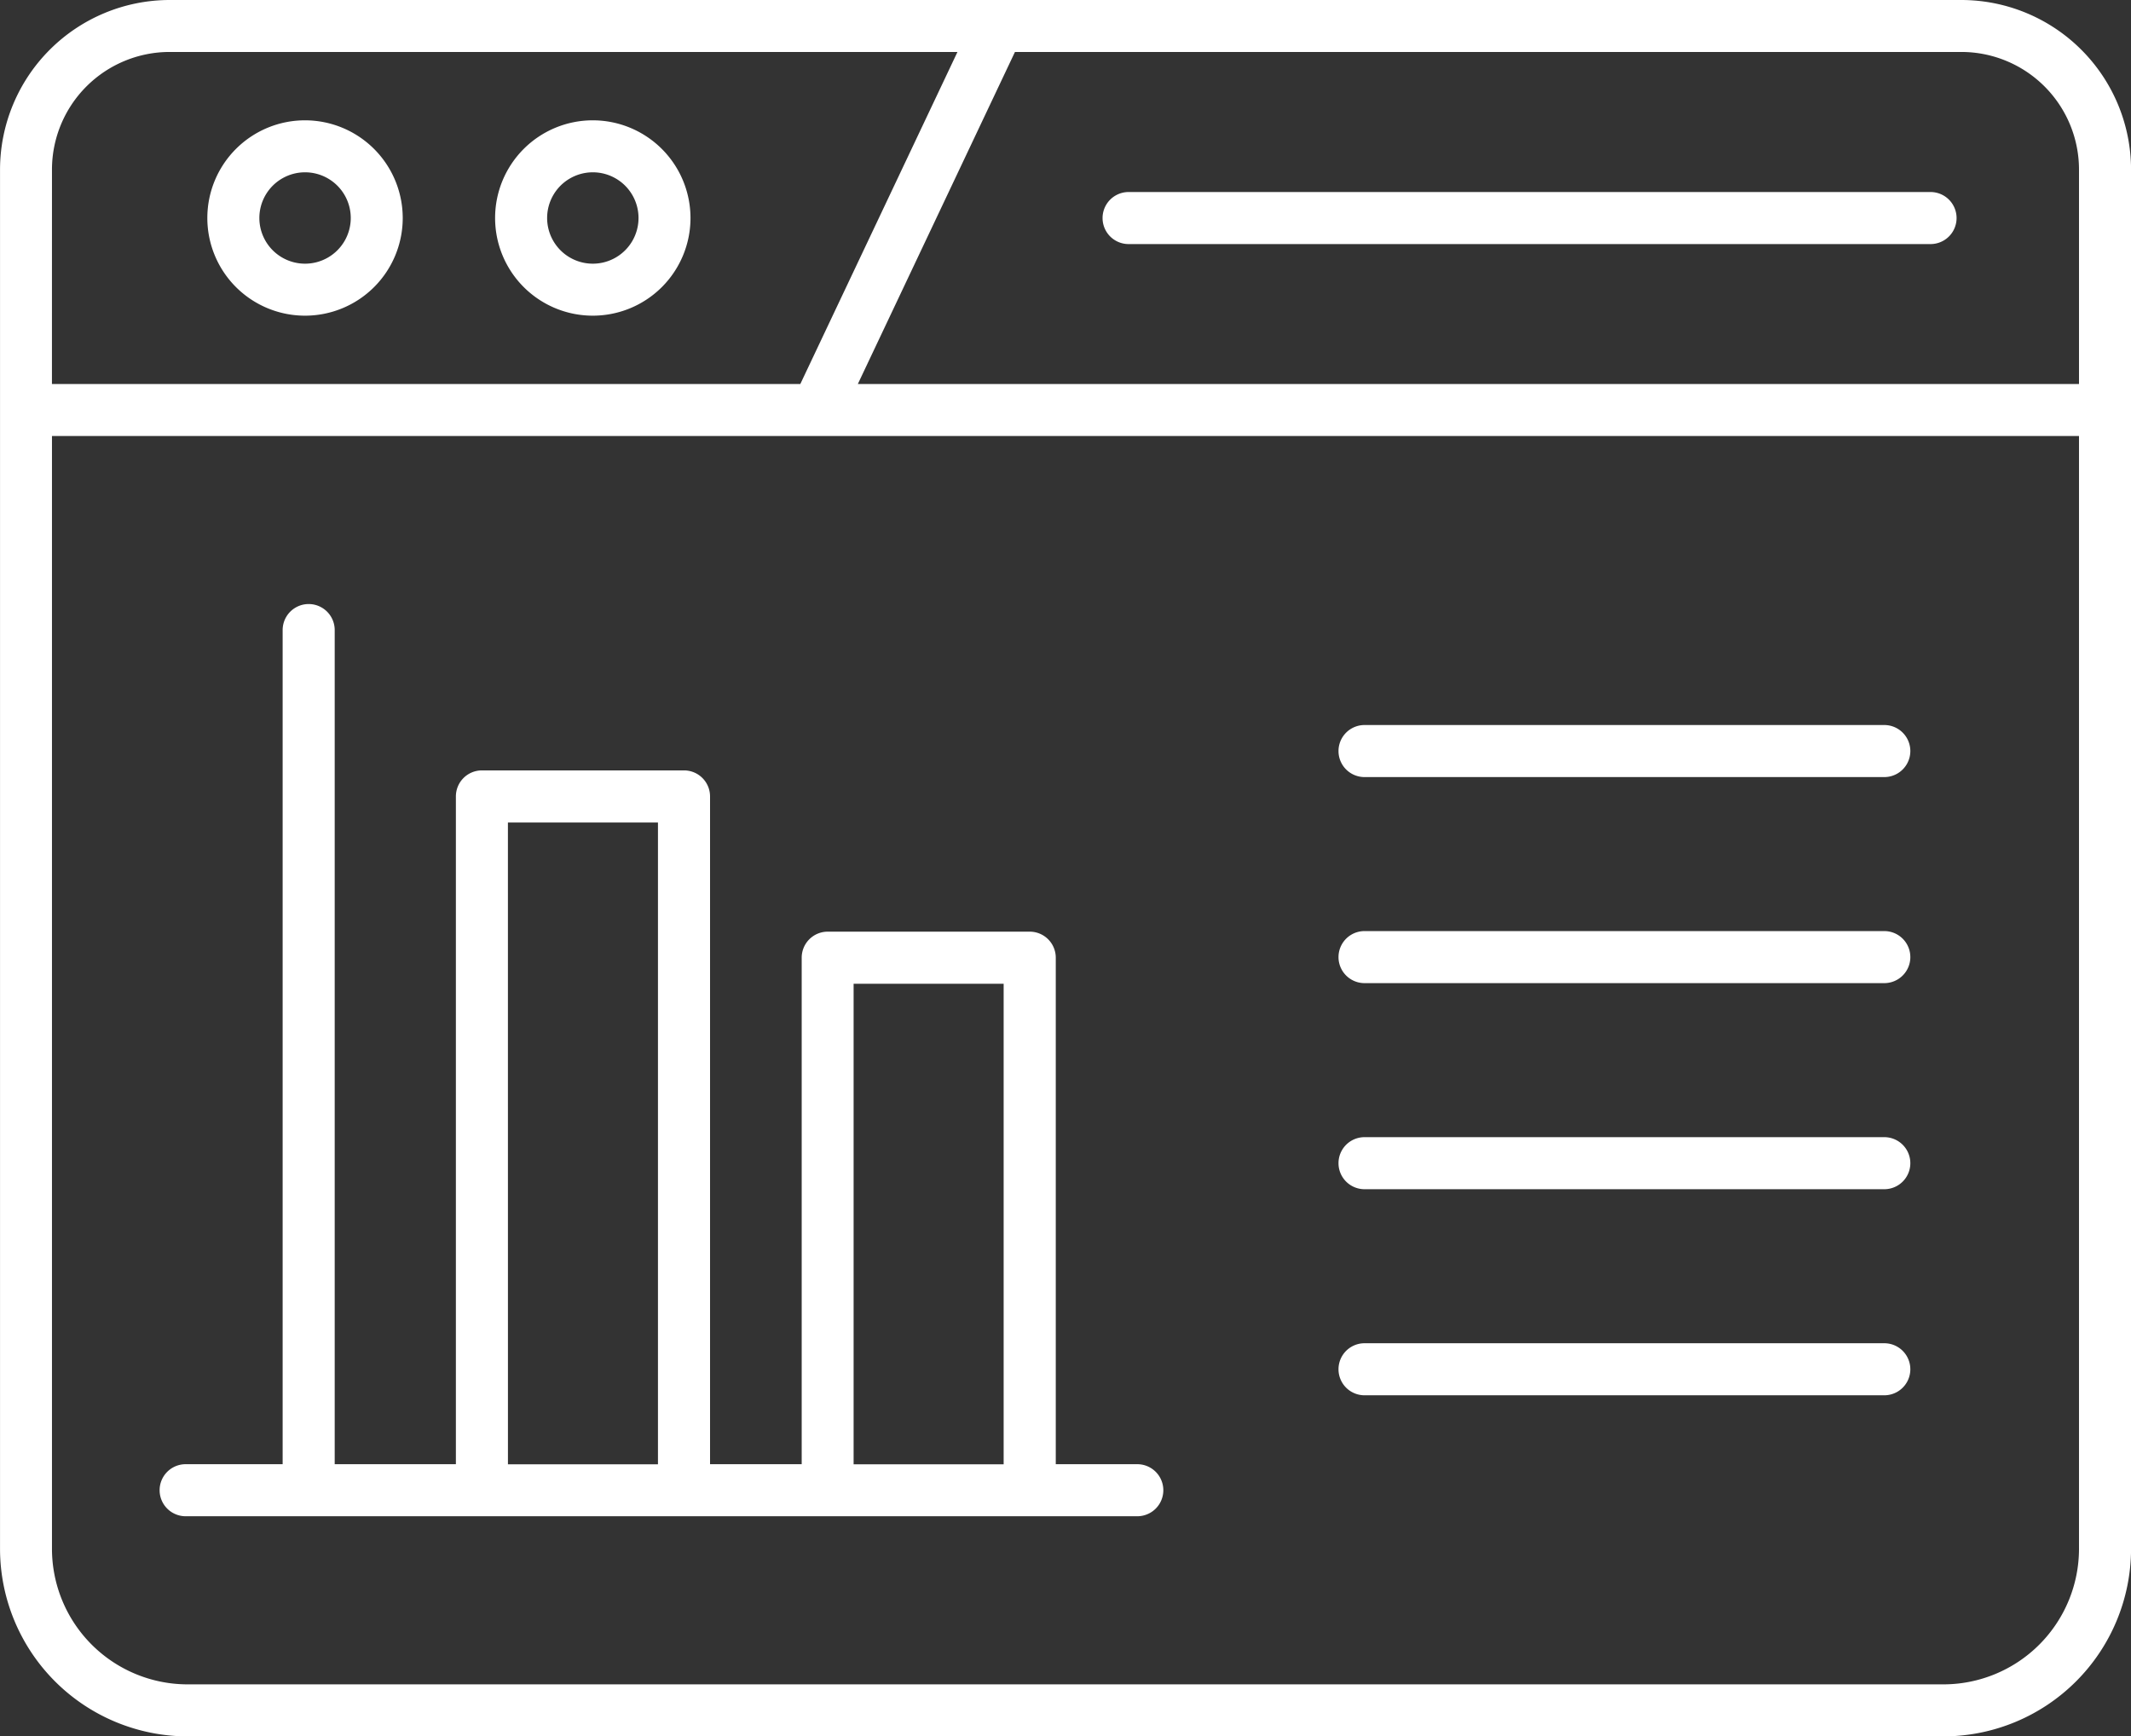
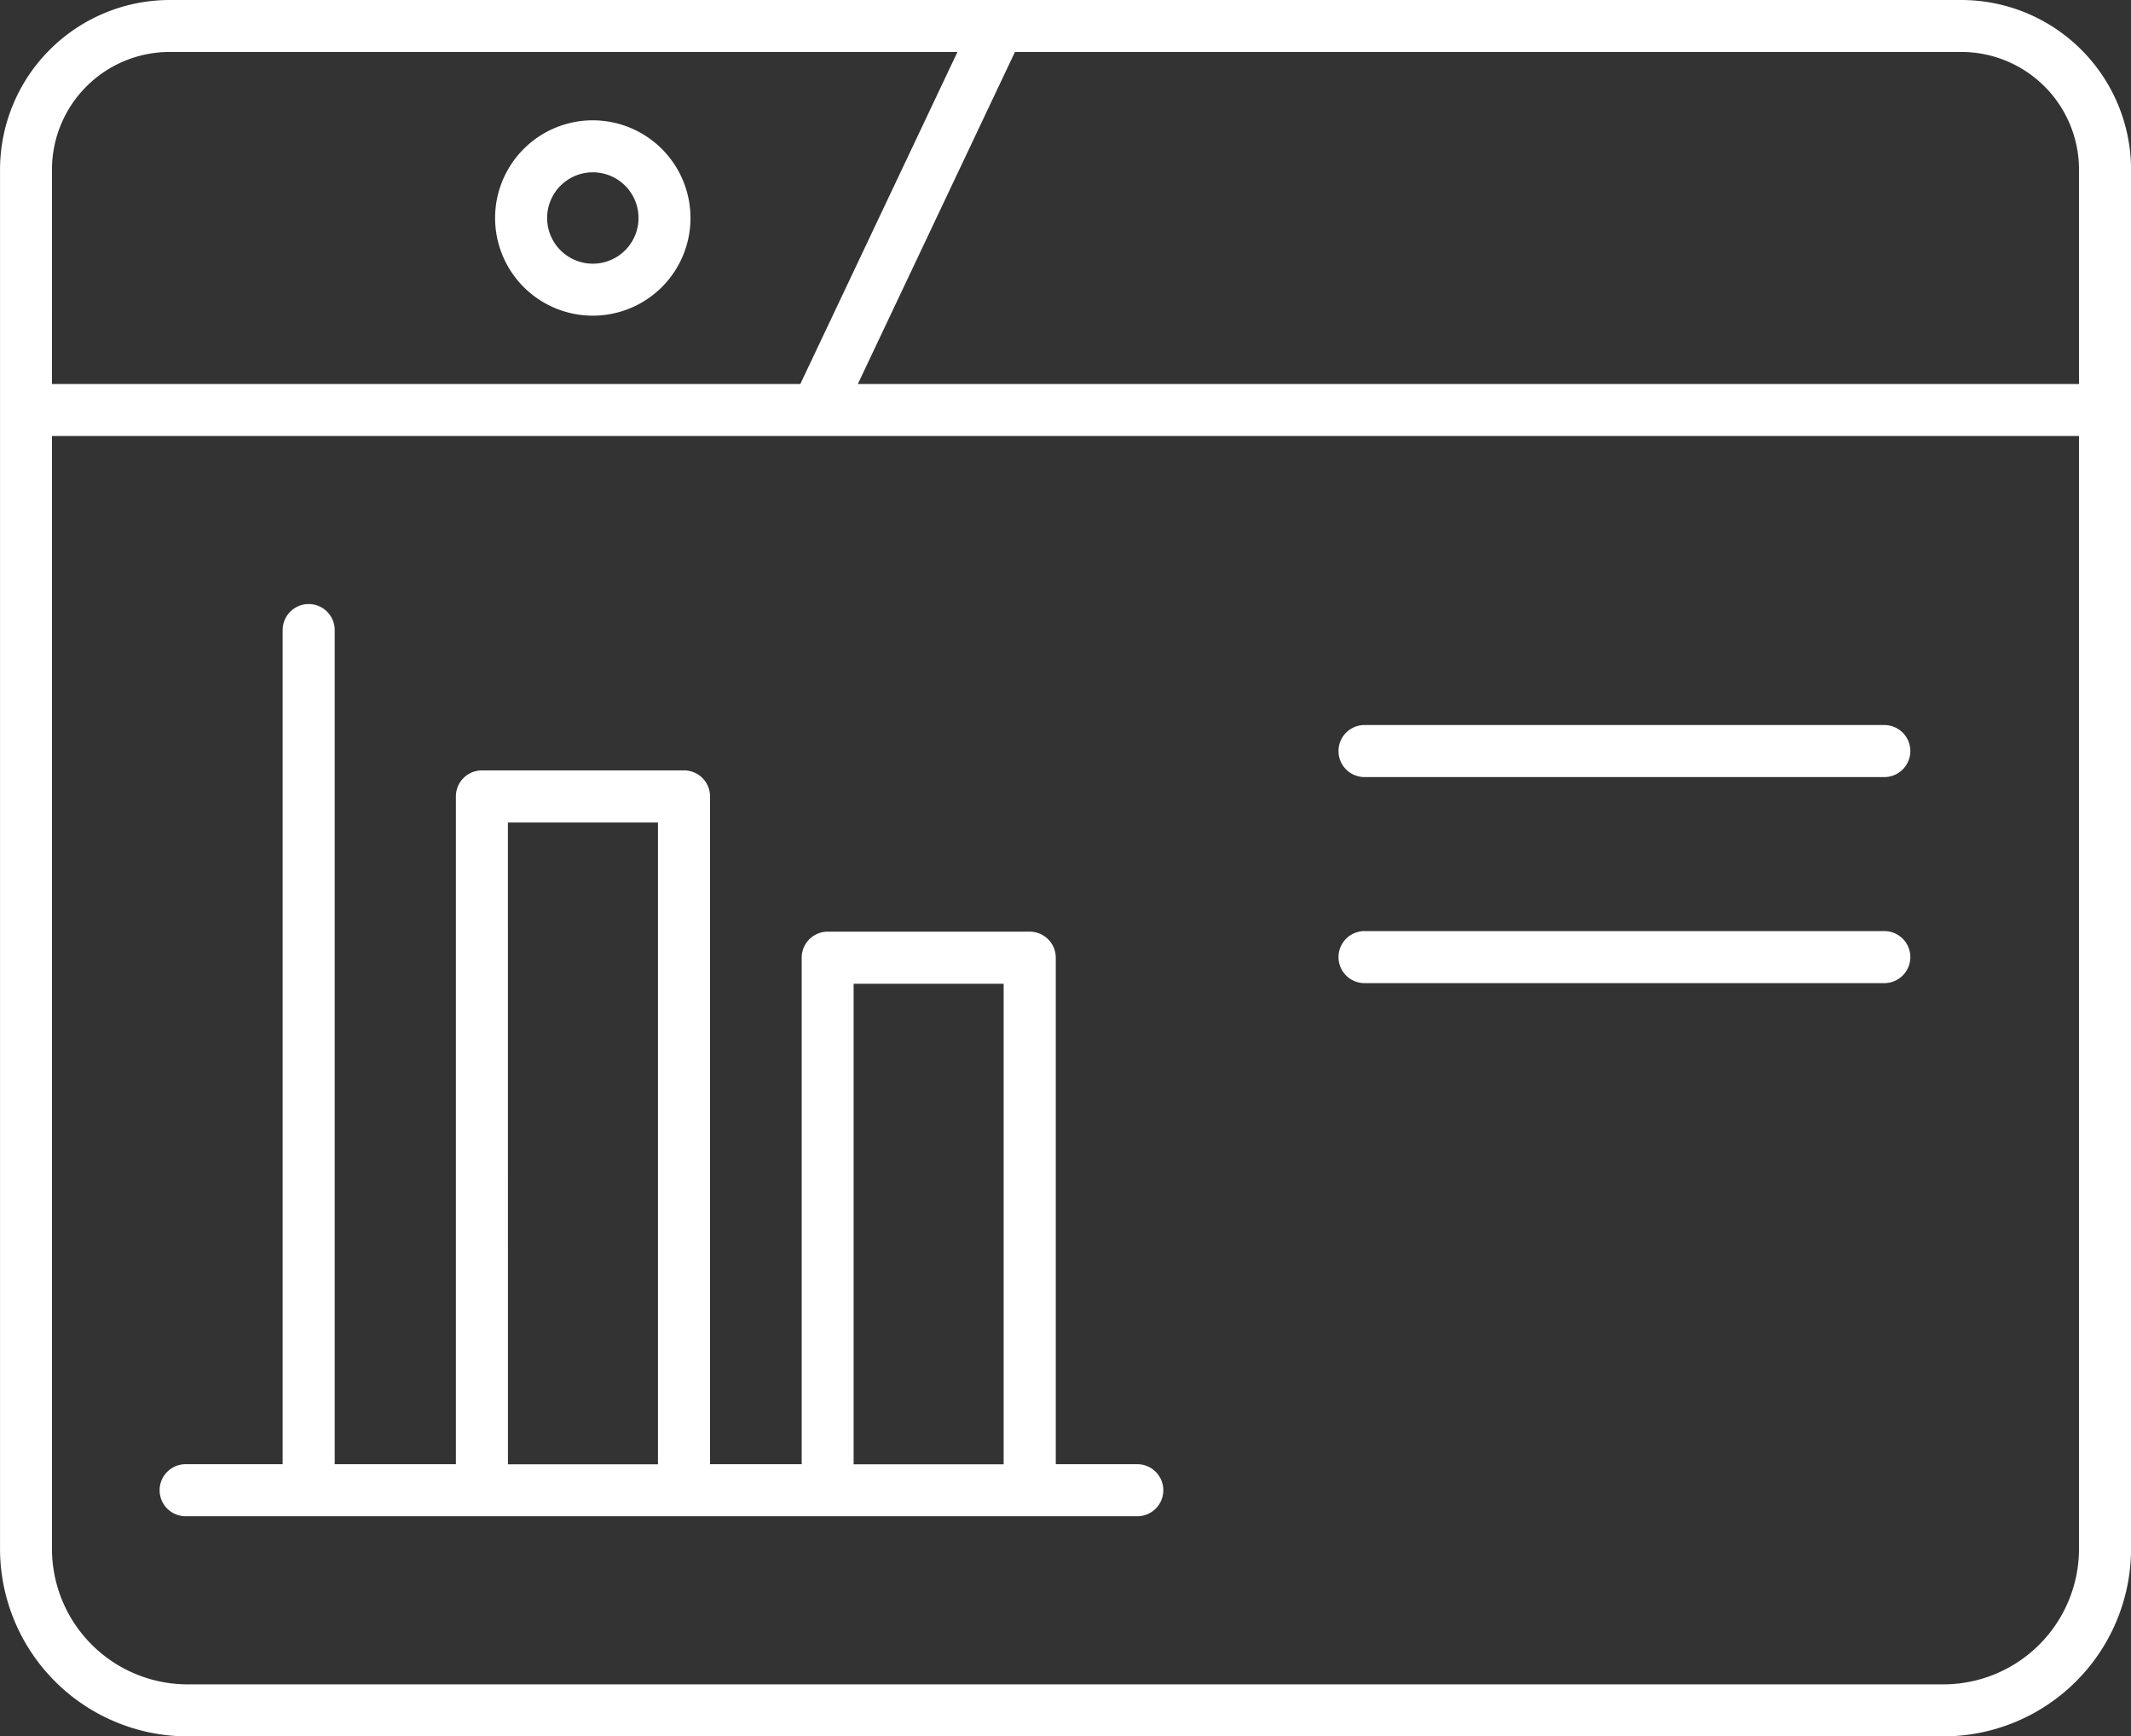
<svg xmlns="http://www.w3.org/2000/svg" width="73.683" height="60.049" viewBox="0 0 73.683 60.049">
  <rect x="0" y="0" width="73.683" height="60.049" fill="#333333" stroke="none" />
  <g id="icon-mejoracontinua" transform="translate(-4631.292 -1713.5)">
    <path id="Path_6990" data-name="Path 6990" d="M4699.118,1713.5h-61.969a5.872,5.872,0,0,0-5.856,5.857v47.717a6.493,6.493,0,0,0,6.477,6.476H4698.5a6.494,6.494,0,0,0,6.477-6.476v-47.717A5.873,5.873,0,0,0,4699.118,1713.5Zm-66.029,5.856a4.07,4.07,0,0,1,4.059-4.059h27.25l-5.434,11.484h-25.876Zm70.088,47.717a4.691,4.691,0,0,1-4.679,4.678h-60.73a4.691,4.691,0,0,1-4.679-4.678v-38.494h70.088Zm0-40.292h-42.224l5.433-11.484h32.732a4.07,4.07,0,0,1,4.059,4.058Z" fill="#fff" />
-     <path id="Path_6991" data-name="Path 6991" d="M4653.967,1724.7a3.378,3.378,0,1,0,3.377,3.378A3.381,3.381,0,0,0,4653.967,1724.7Zm0,4.958a1.58,1.58,0,0,1,0-3.16h0a1.58,1.58,0,1,1,0,3.16Z" transform="translate(-12.127 -7.039)" fill="#fff" />
    <path id="Path_6992" data-name="Path 6992" d="M4680.746,1724.7a3.378,3.378,0,1,0,3.377,3.378A3.381,3.381,0,0,0,4680.746,1724.7Zm0,4.958a1.58,1.58,0,0,1,0-3.16h0a1.58,1.58,0,1,1,0,3.16Z" transform="translate(-28.956 -7.039)" fill="#fff" />
-     <path id="Path_6993" data-name="Path 6993" d="M4762.529,1731.373H4734.8a.9.9,0,1,0,0,1.8h27.729a.9.9,0,0,0,0-1.8Z" transform="translate(-64.485 -11.232)" fill="#fff" />
    <path id="Path_6994" data-name="Path 6994" d="M4647.061,1801.276h32.9a.9.9,0,1,0,0-1.8h-2.819v-17.517a.9.9,0,0,0-.9-.9h-6.985a.9.9,0,0,0-.9.9v17.517h-3.169v-23.094a.9.9,0,0,0-.9-.9H4657.3a.9.9,0,0,0-.9.9v23.094h-4.19v-28.847a.9.9,0,1,0-1.8,0v28.847h-3.354a.9.9,0,1,0,0,1.8Zm23.091-18.415h5.188v16.618h-5.188Zm-11.953-5.577h5.188v22.195H4658.2Z" transform="translate(-9.345 -35.339)" fill="#fff" />
    <path id="Path_6995" data-name="Path 6995" d="M4756.756,1782.789h17.972a.9.9,0,0,0,0-1.8h-17.972a.9.9,0,0,0,0,1.8Z" transform="translate(-78.283 -42.415)" fill="#fff" />
    <path id="Path_6996" data-name="Path 6996" d="M4756.756,1801.97h17.972a.9.9,0,0,0,0-1.8h-17.972a.9.9,0,0,0,0,1.8Z" transform="translate(-78.283 -54.47)" fill="#fff" />
-     <path id="Path_6997" data-name="Path 6997" d="M4756.756,1821.15h17.972a.9.9,0,0,0,0-1.8h-17.972a.9.9,0,0,0,0,1.8Z" transform="translate(-78.283 -66.523)" fill="#fff" />
-     <path id="Path_6998" data-name="Path 6998" d="M4756.756,1840.331h17.972a.9.9,0,0,0,0-1.8h-17.972a.9.9,0,0,0,0,1.8Z" transform="translate(-78.283 -78.577)" fill="#fff" />
  </g>
</svg>